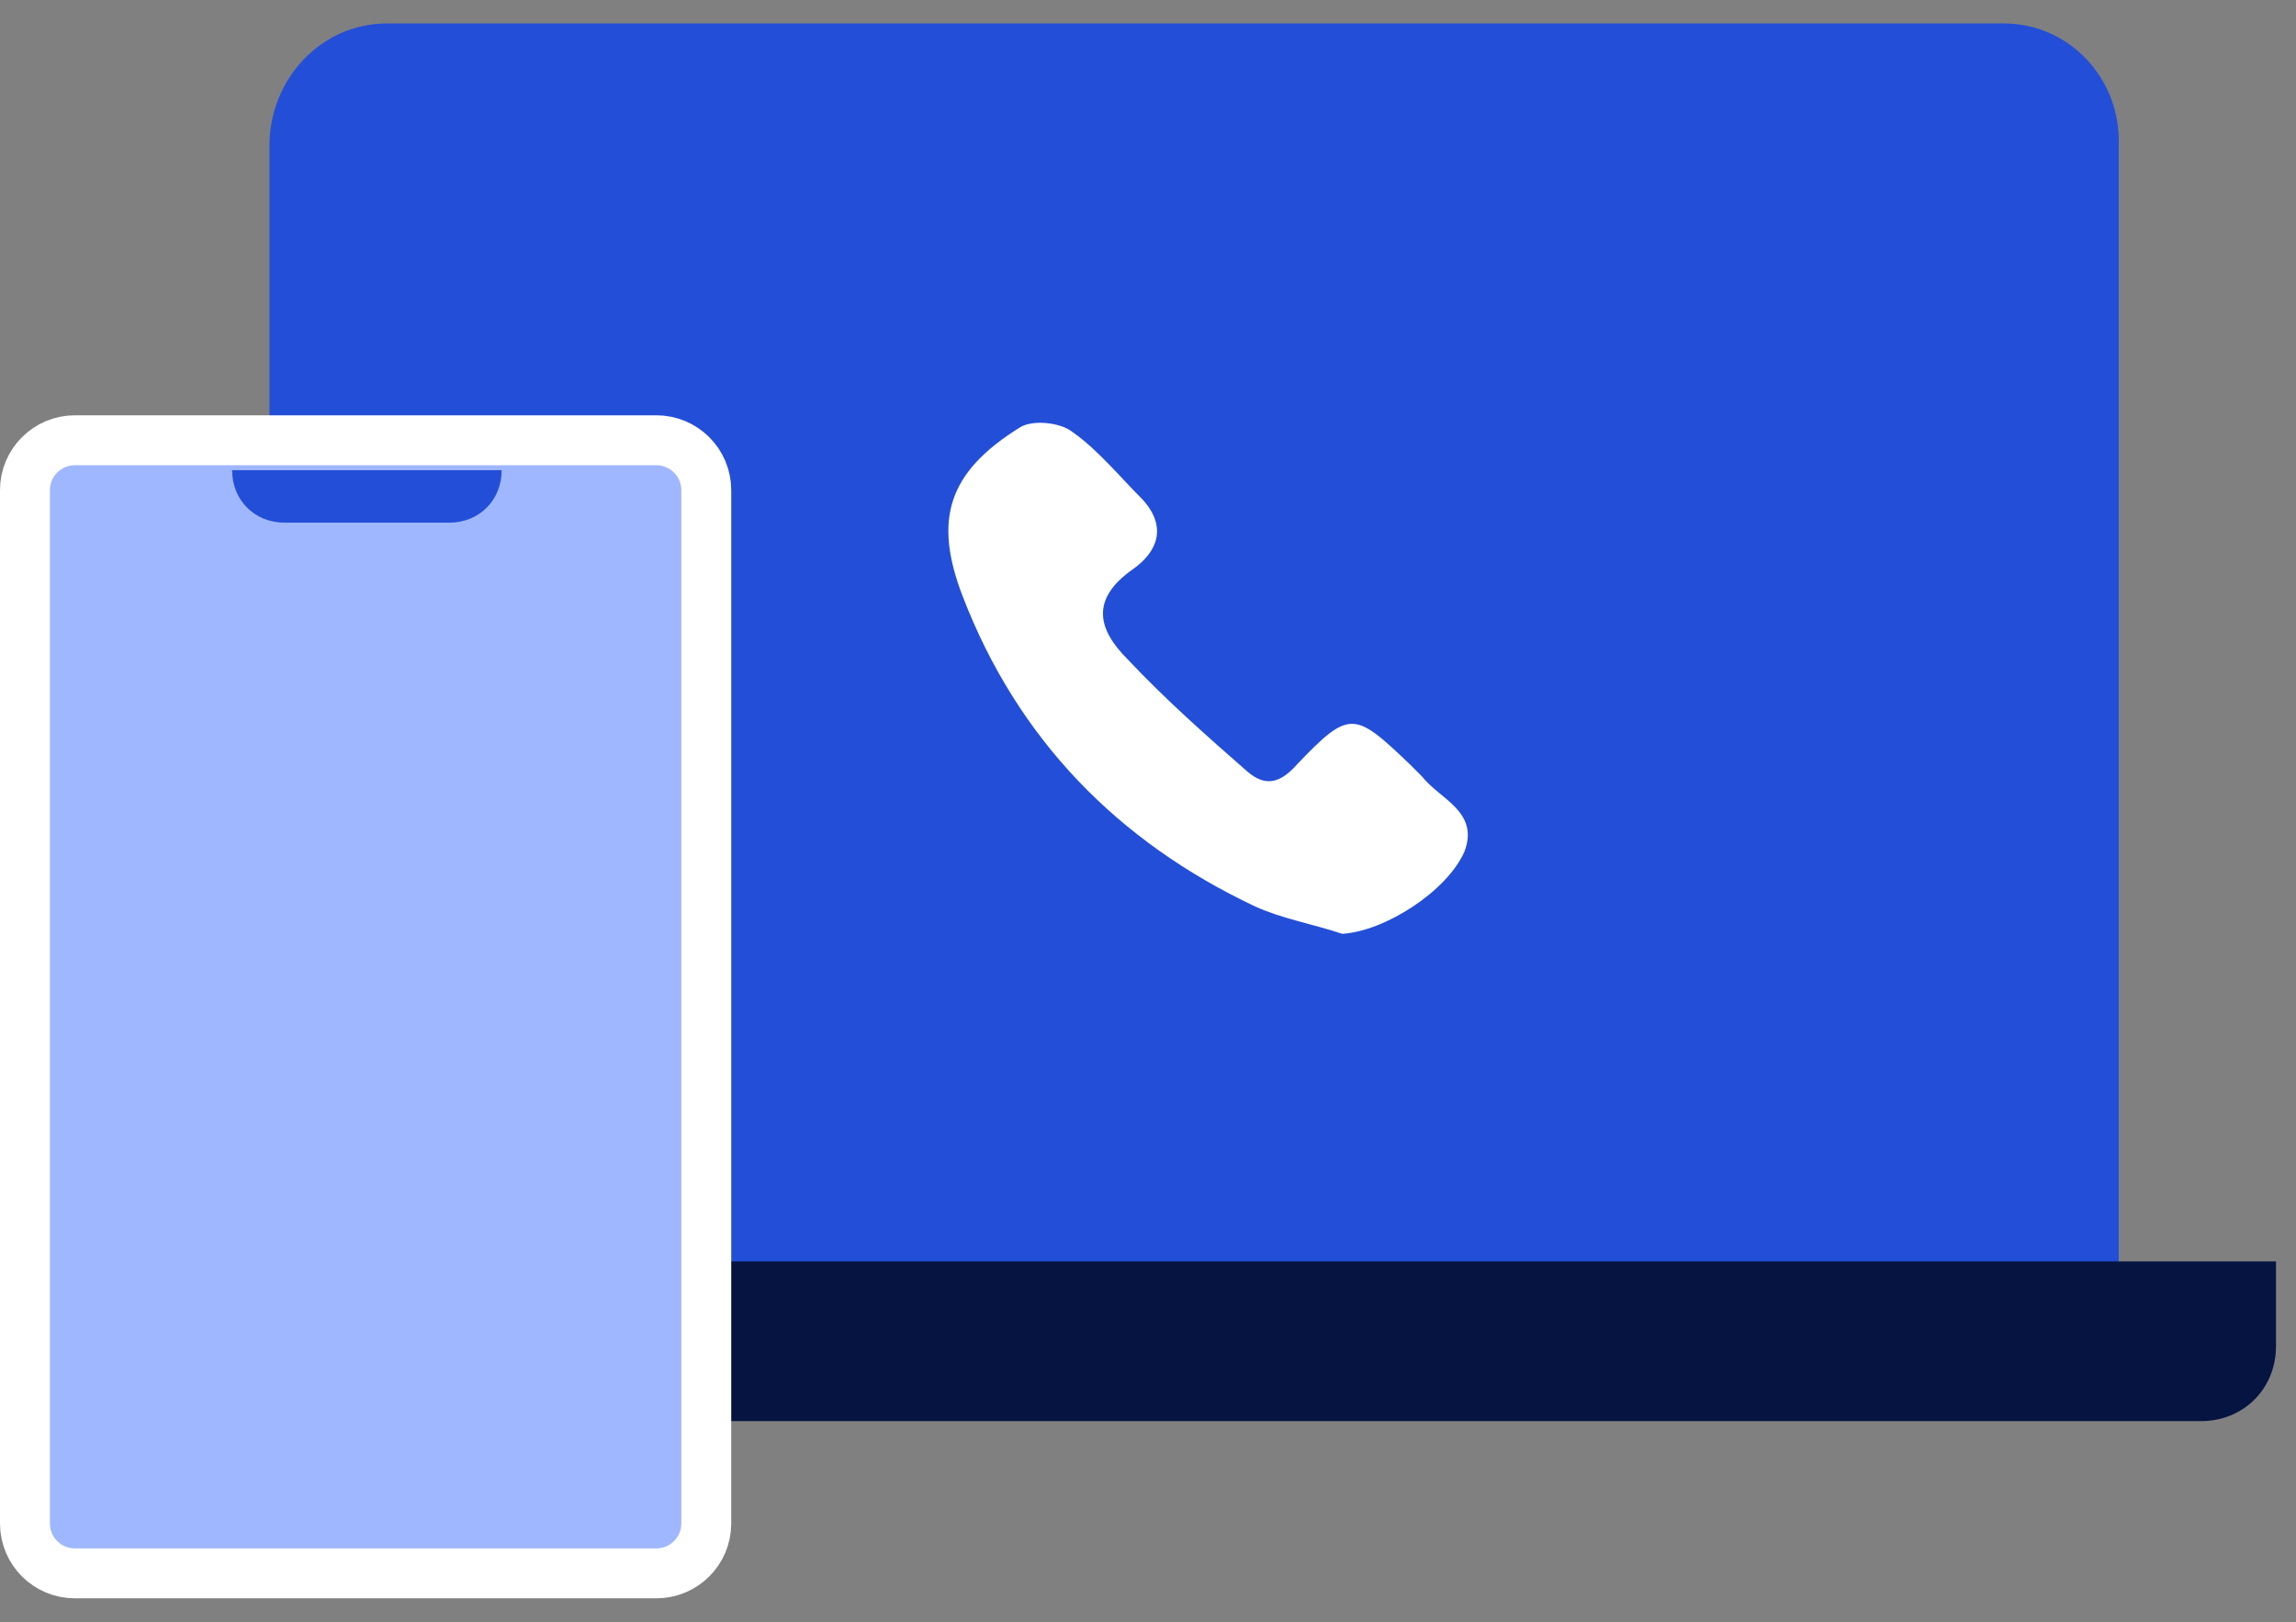
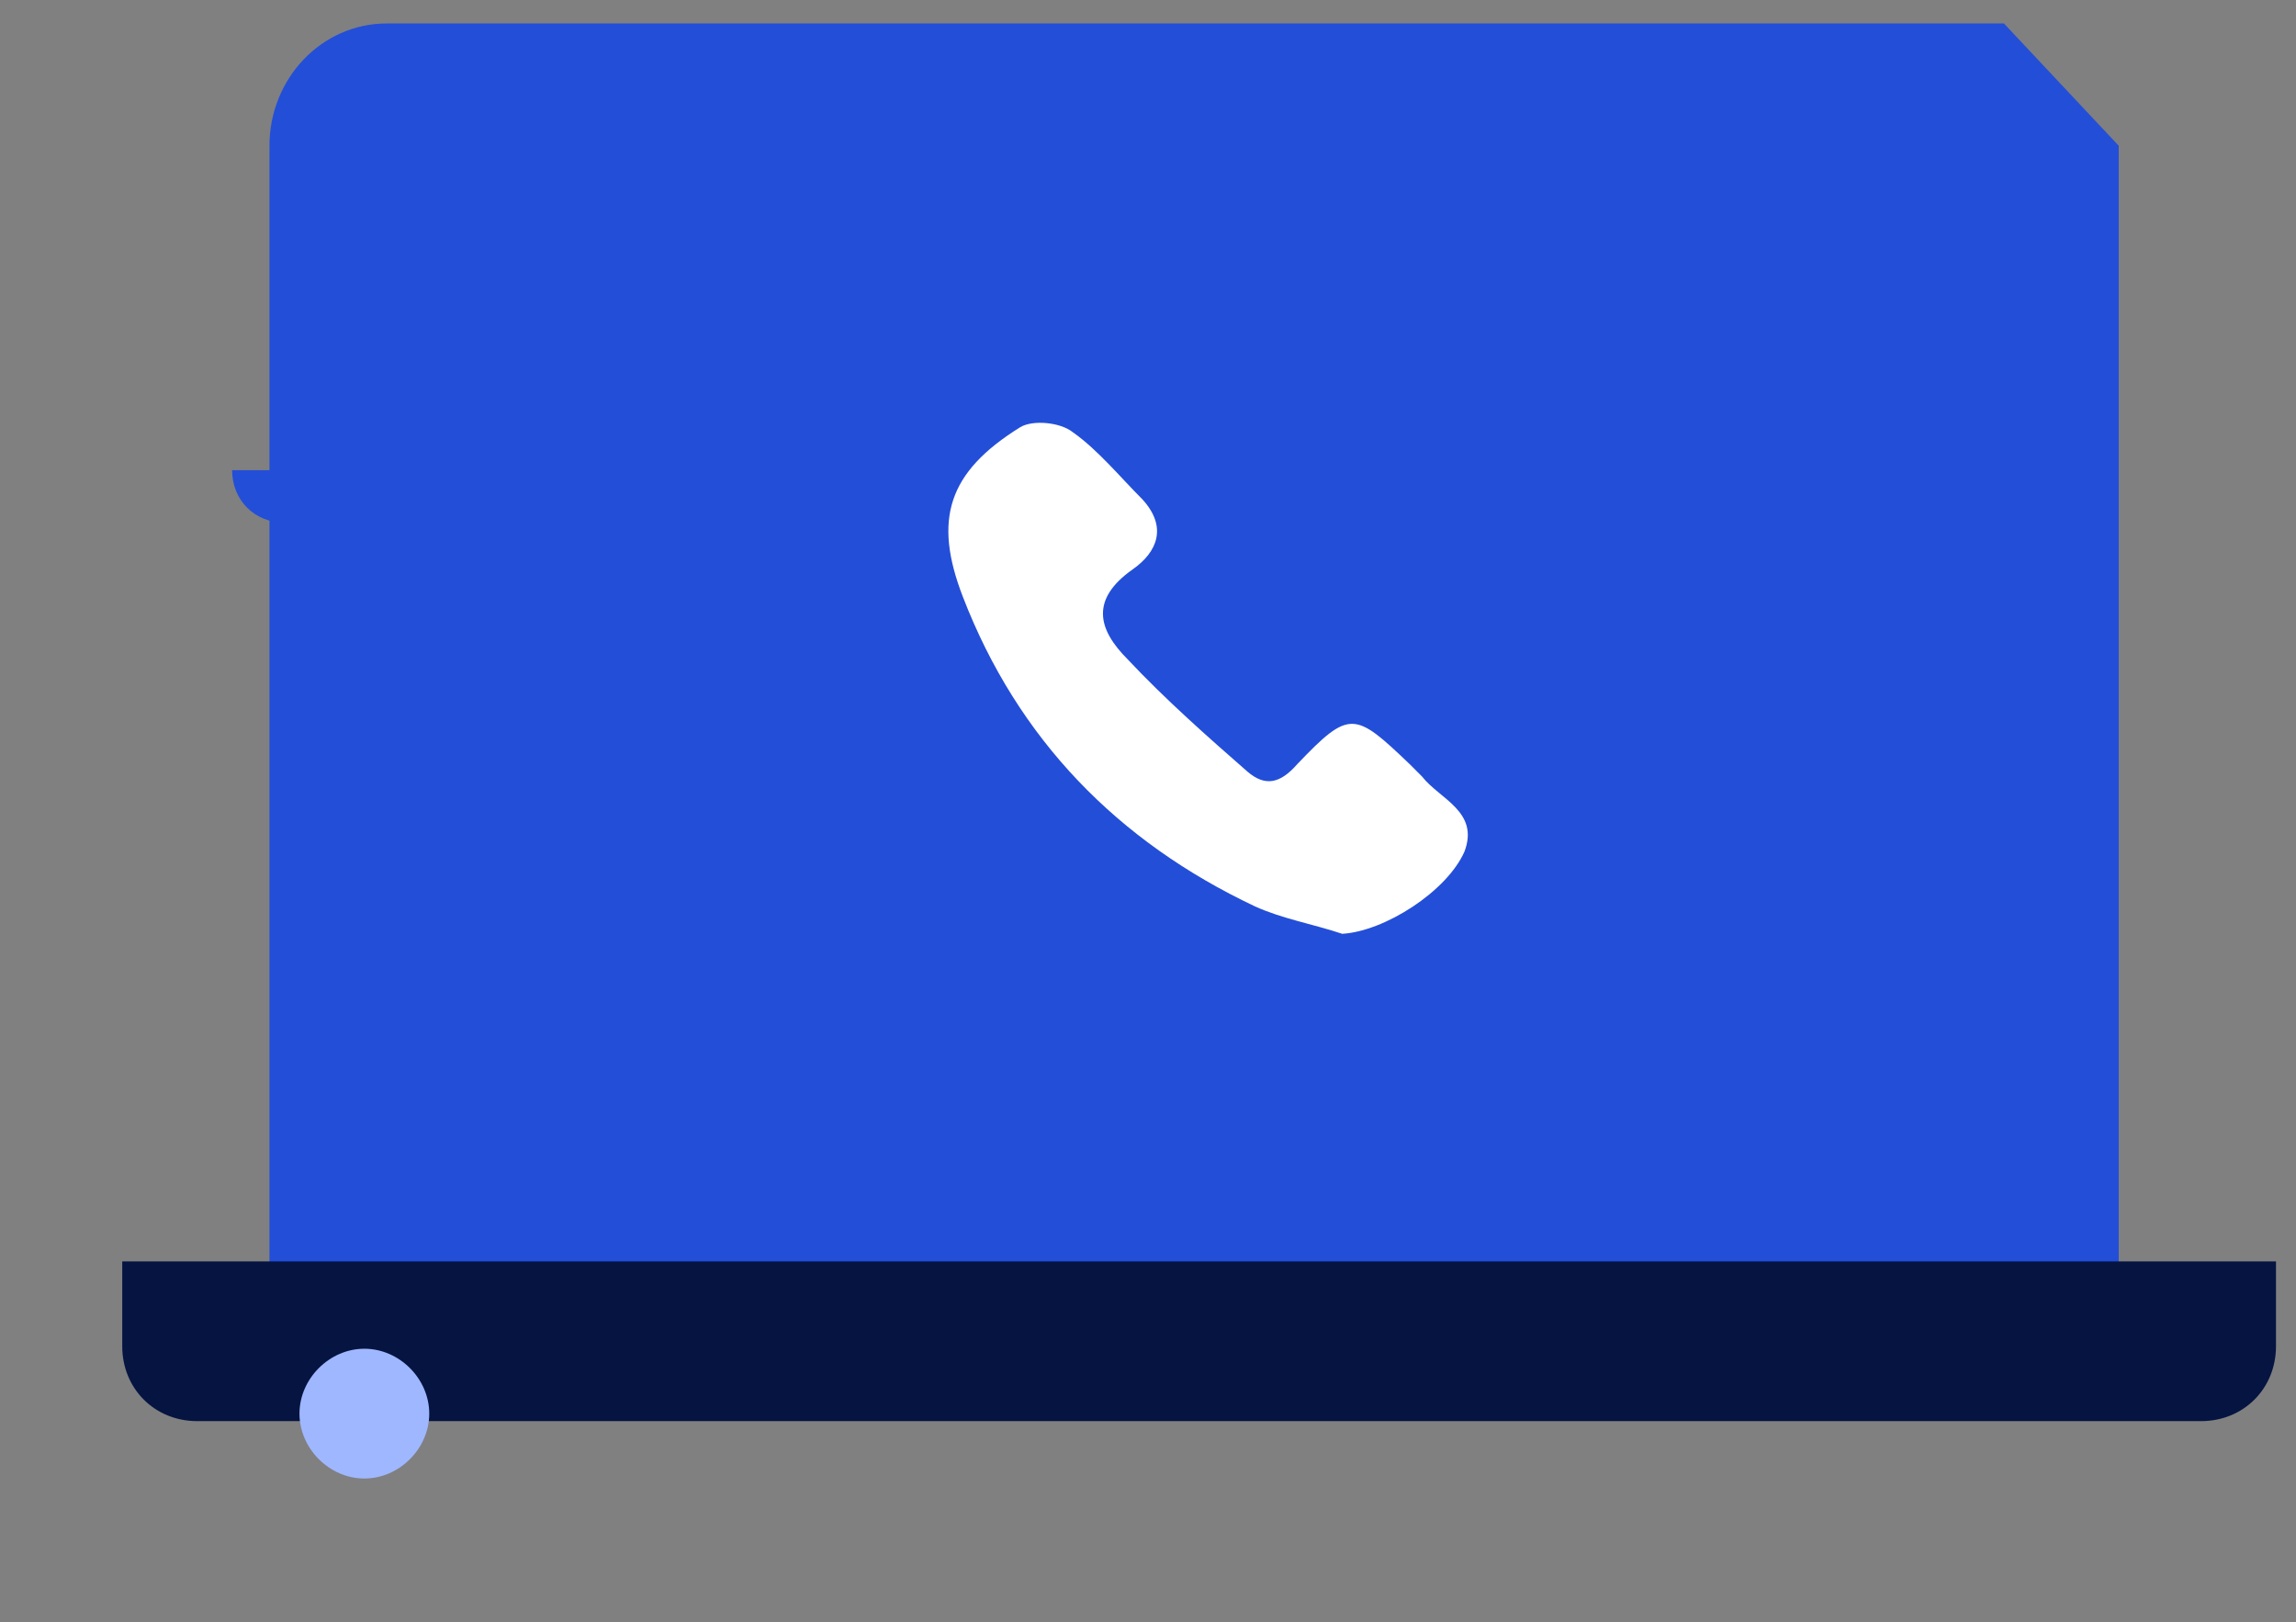
<svg xmlns="http://www.w3.org/2000/svg" width="92" height="65" viewBox="0 0 92 65" fill="none">
  <rect x="0" y="0" width="92" height="65" fill="#808080" stroke="none" />
-   <path d="M80.297 0.94H15.497C12.897 0.94 10.797 3.14 10.797 5.84V52.24H84.897V5.84C84.997 3.14 82.897 0.94 80.297 0.94Z" fill="#234ED8" />
+   <path d="M80.297 0.94H15.497C12.897 0.94 10.797 3.14 10.797 5.84V52.24H84.897V5.84Z" fill="#234ED8" />
  <path d="M53.783 37.415C52.583 37.015 51.383 36.815 50.283 36.315C44.783 33.715 40.783 29.615 38.583 23.915C37.383 20.815 37.983 18.915 40.883 17.115C41.383 16.815 42.483 16.915 42.983 17.315C43.983 18.015 44.883 19.115 45.783 20.015C46.783 21.115 46.383 22.115 45.383 22.815C43.683 24.015 43.983 25.215 45.183 26.415C46.683 28.015 48.383 29.515 49.983 30.915C50.683 31.515 51.283 31.415 51.983 30.615C54.083 28.415 54.283 28.515 56.483 30.615C56.683 30.815 56.783 30.915 56.983 31.115C57.683 32.015 59.283 32.515 58.683 34.115C57.983 35.715 55.483 37.315 53.783 37.415Z" fill="white" />
  <path d="M4.898 50.54V52.24V53.94C4.898 55.64 6.198 56.94 7.898 56.94H88.198C89.898 56.94 91.198 55.64 91.198 53.94V52.24V50.54H4.898Z" fill="#051441" />
-   <path d="M26.3 17.64H3C1.895 17.64 1 18.536 1 19.64V61.04C1 62.145 1.895 63.04 3 63.04H26.3C27.405 63.04 28.3 62.145 28.3 61.04V19.64C28.3 18.536 27.405 17.64 26.3 17.64Z" fill="#9FB7FE" stroke="white" stroke-width="2" stroke-miterlimit="10" />
  <path d="M14.6 54.04C16 54.04 17.2 55.24 17.2 56.64C17.2 58.04 16 59.24 14.6 59.24C13.2 59.24 12 58.04 12 56.64C12 55.24 13.2 54.04 14.6 54.04Z" fill="#9FB7FE" />
  <path d="M9.301 18.84H20.101C20.101 20.041 19.201 20.941 18.001 20.941H11.401C10.201 20.941 9.301 20.041 9.301 18.84Z" fill="#234ED8" />
</svg>